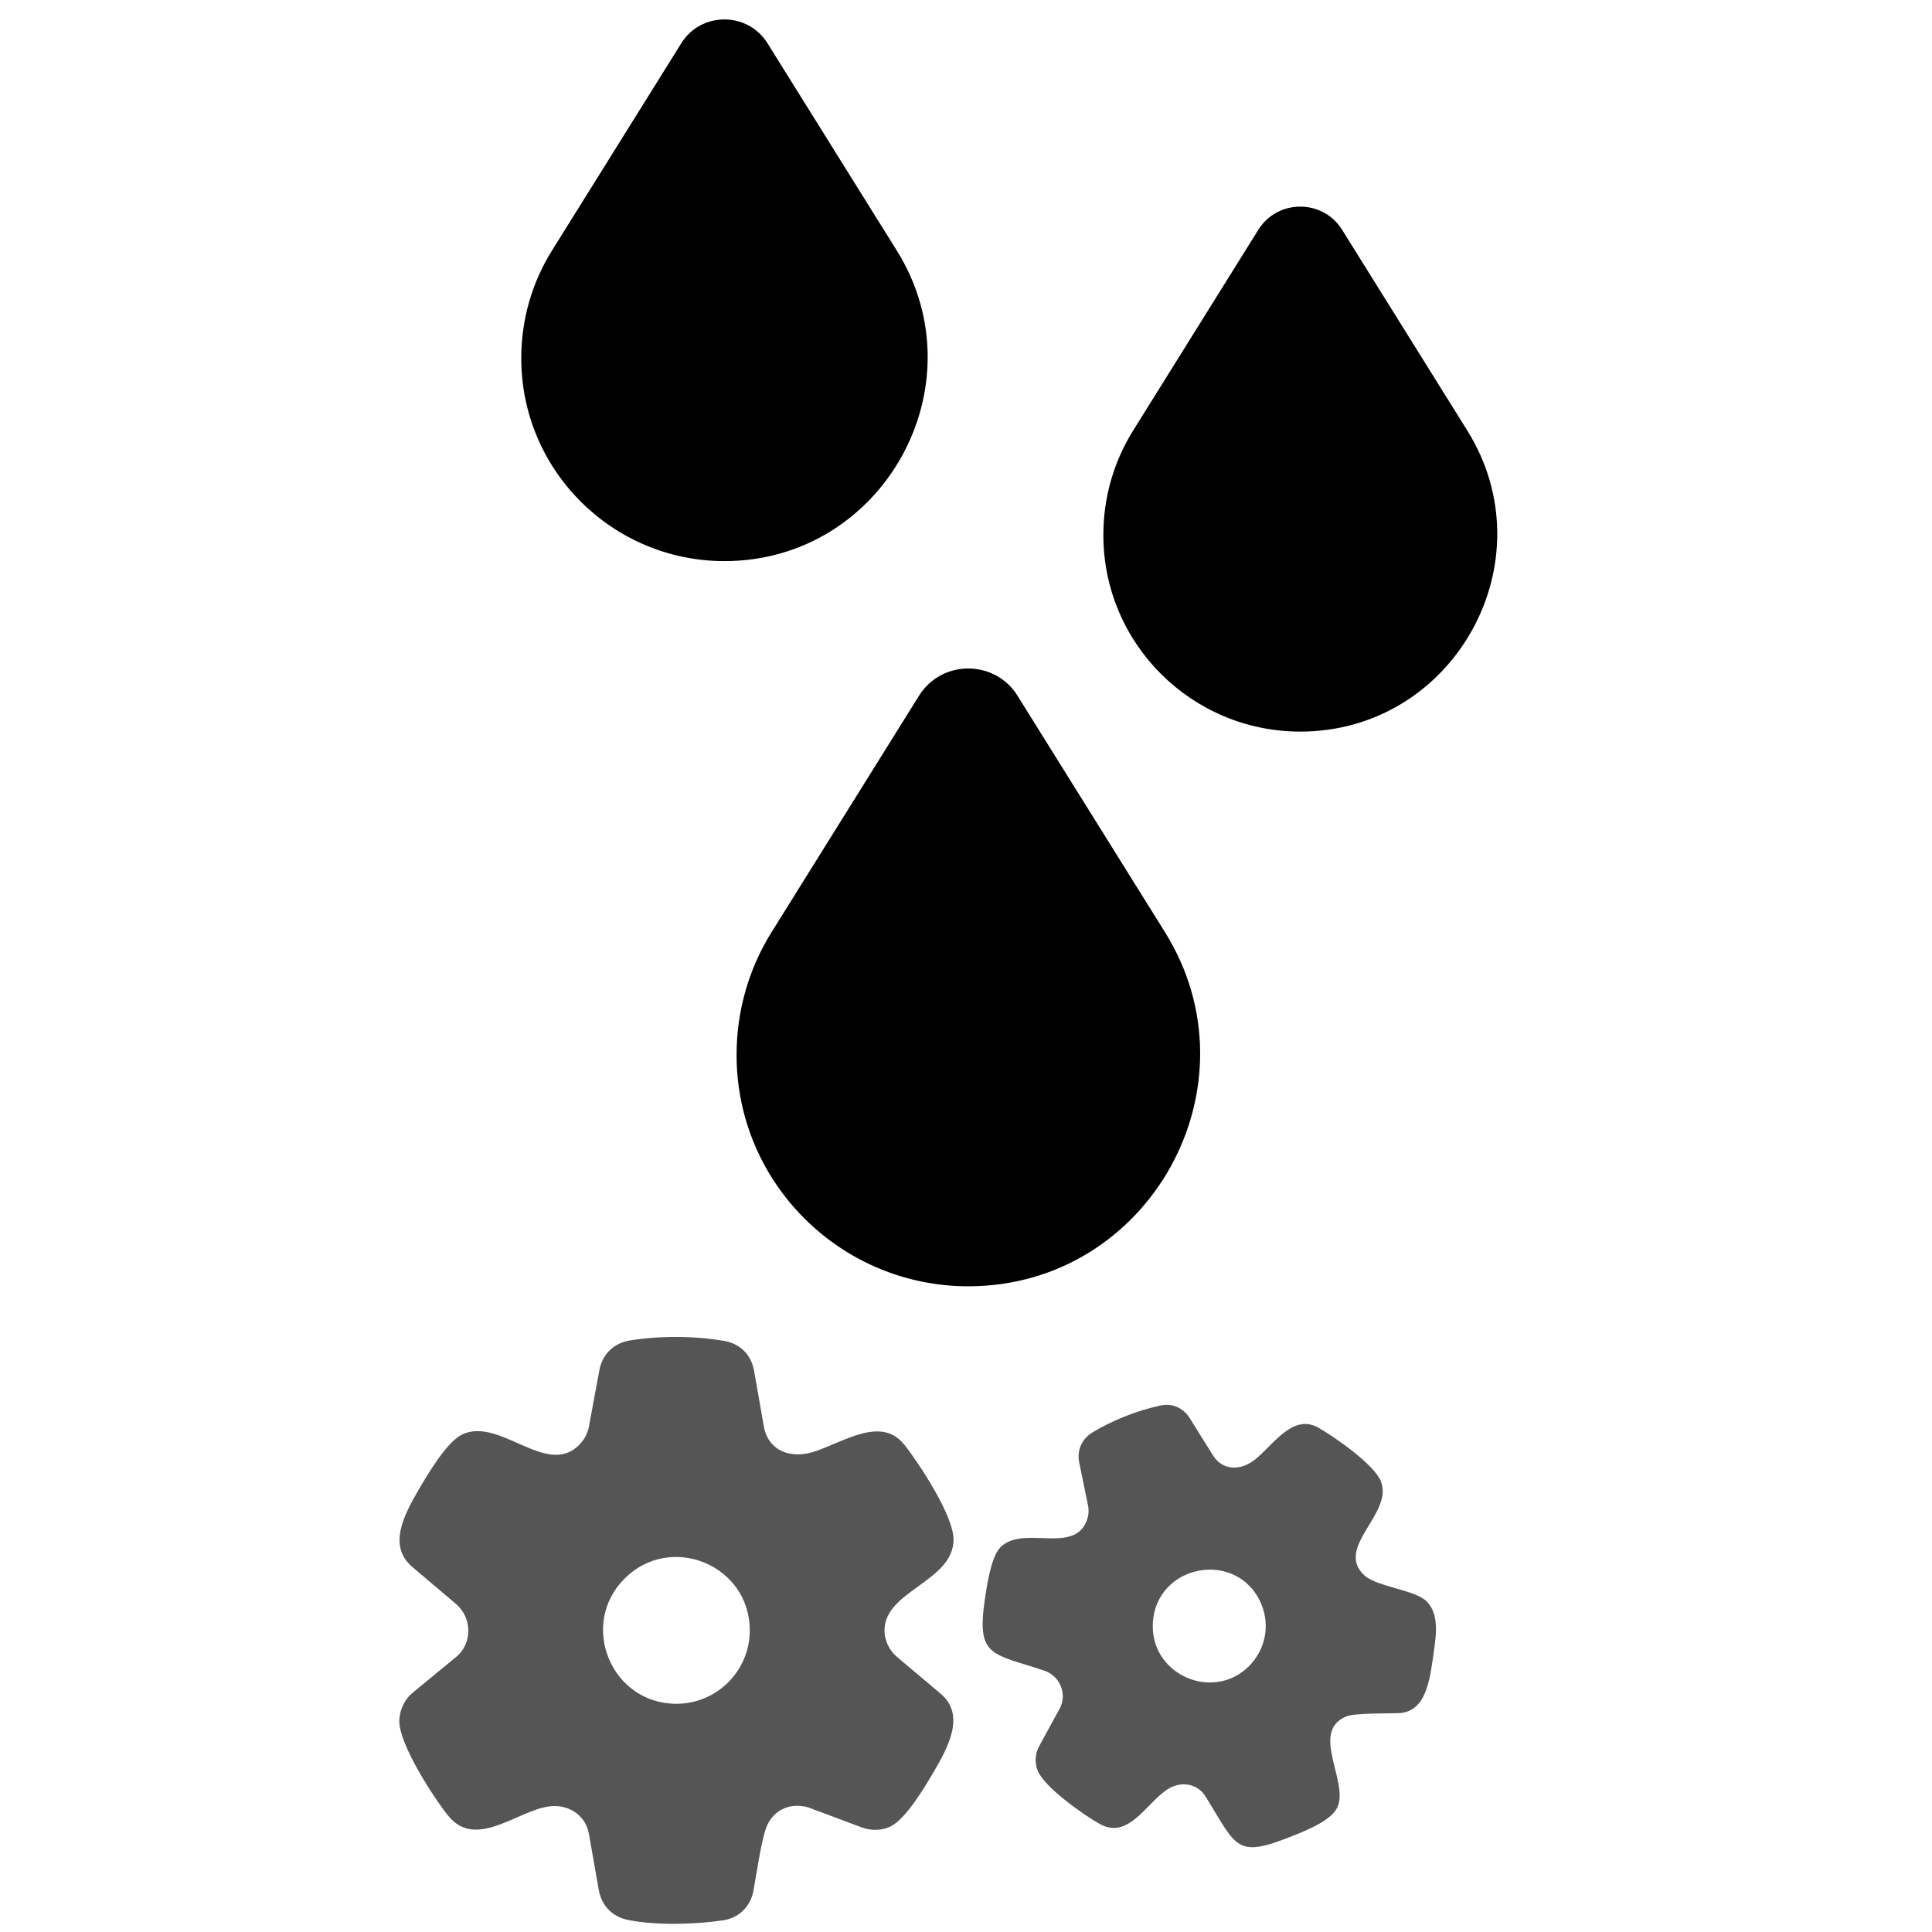
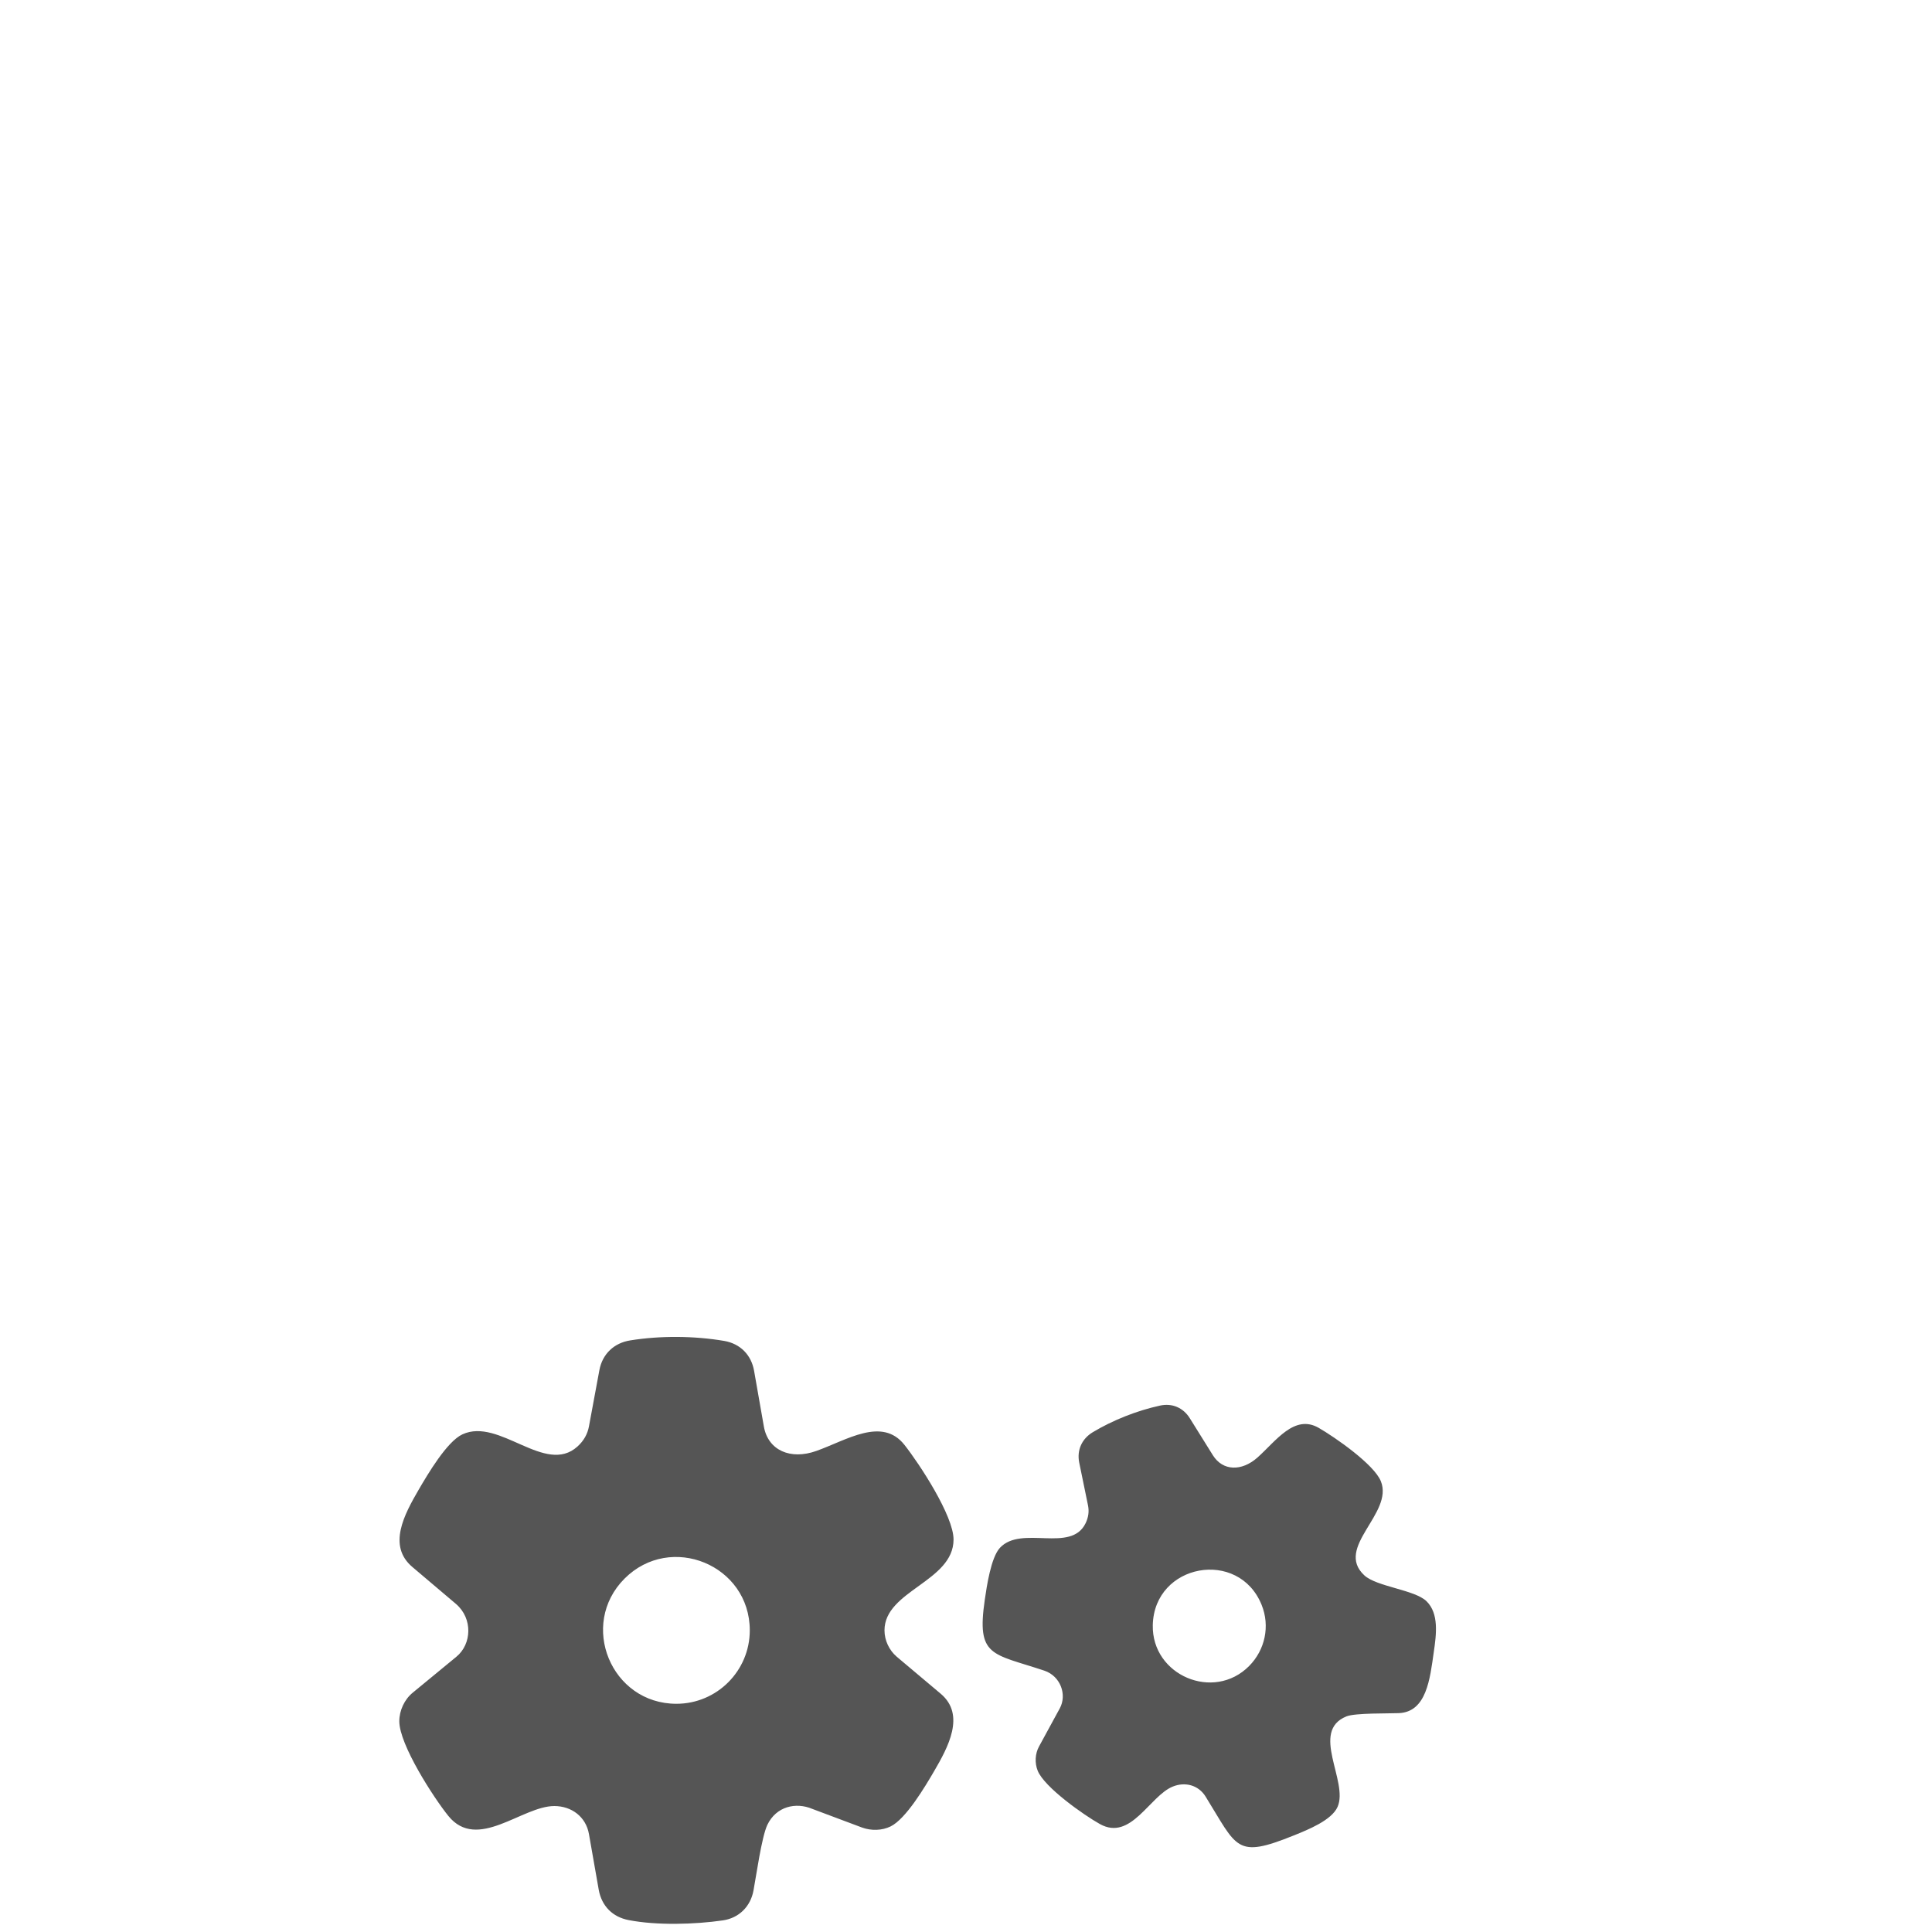
<svg xmlns="http://www.w3.org/2000/svg" xml:space="preserve" width="256" height="256" version="1.1" viewBox="0 0 2560 2560" shape-rendering="geometricPrecision" text-rendering="geometricPrecision" image-rendering="optimizeQuality" fill-rule="evenodd" clip-rule="evenodd">
  <defs>
    <style type="text/css">.str0{stroke:#000;stroke-width:6;stroke-miterlimit:22.926}.fil0{fill:none}.fil1,.fil2{fill:#000;fill-rule:nonzero}.fil1{fill:#555}</style>
  </defs>
  <g id="Layer_x0020_1">
    <path class="fil0 str0" d="M6446.7 881.8h24v16h-24z" />
    <path class="fil1" d="M734.5 2393.1c-42.8 0-102 60.6-140.5 13-19.5-24.2-64.9-94.4-64.9-125.3 0-14.3 6.8-29 17.9-38l57.7-47.5c20.4-16.7 22-50.6-.4-69.9l-57.7-48.9c-33.6-28.2-10.8-69.9 8.3-102.8 11.9-20.3 37.2-63.5 57.8-73.1 49.1-22.8 109.8 54.9 152.6 16 8.1-7.4 13.2-16.2 15.1-26.6l13.8-74.4c4-21.7 19.7-36.2 40.9-39.5 39.6-6.4 84.7-6.1 124.6.7 21.2 3.7 35.8 18.5 39.5 39.6l13 74c5.6 31.4 35.2 44.4 69.4 32.2 40-14.1 87.1-45.8 116.9-8 19.8 25.1 65 93.9 65 125.3 0 55.8-91.5 67.6-91.5 120.4 0 13.3 6.2 26.4 16.3 35l58.1 48.9c33.5 28.1 9.6 71.4-8.7 102.8-11.8 20.2-37.3 63.2-57.6 73.1-11.4 5.6-25.7 5.9-37.8 1.5l-65.9-24.7c-21.9-9.3-47.9-3.3-59.6 21.1-7.6 16-14.8 68-18.4 87.1-3.9 21.1-19.2 36.4-40.5 39.5-37.1 5.4-87.6 6.9-125-.4-21.3-4.1-35.6-18.7-39.5-39.9l-13-74c-4-23.1-23.2-37.2-45.9-37.2zm259-232.8c0-86.6-104.8-129.7-165.9-68.6-61 61-17.8 165.9 68.7 165.9 53.7 0 97.2-43.7 97.2-97.3zm560.5 207c-30.6 12.3-55.4 72.6-96.5 49.7-20.9-11.6-73.6-48.6-82.5-70.7-4.1-10.2-3.5-22.6 1.8-32.2l27.5-50.5c9.7-17.9 1.1-42.6-20.5-49.9-69.6-23.2-90-17.9-78.9-94 2.6-17.9 8.2-56 20.1-68.8 28.5-30.5 94.2 7.5 113.5-32.6 3.7-7.7 4.8-15.4 3.2-23.4l-11.7-57c-3.3-16.7 3.7-31.5 17.9-40.1 26.4-15.9 58.7-28.7 89.1-35.3 16.2-3.6 30.9 2.8 39.6 16.8l30.6 49.1c13.1 20.8 37.9 21.5 58.9 3 24.4-21.7 48.9-57.9 81.1-39.5 21.4 12.3 73.4 48.3 82.5 70.8 17.3 42.7-61.9 87.6-21.9 124.7 16.2 15.1 67 19.1 82.5 34.4 16.5 16.3 13 43.7 9.5 67.5-5 34.9-9.4 79.3-46.5 80.7-12.8.6-57.5-.4-69.2 4.3-48.7 19.7 3 86.1-11.7 119.8-7.8 17.9-39.4 30.4-57.9 37.9-77.3 31.2-74.8 16.6-117-51.4-9.5-15.4-27.3-19.9-43.5-13.3zm117.7-240.8c-30.3-75-142.3-54.8-144.2 26.8-1.5 66.7 80.8 101.6 127.7 54.2 21.1-21.3 27.9-52.9 16.5-81z" />
-     <path class="fil2" d="M690.7 474.7c0-50.6 13.9-99.8 40.7-142.7L902.7 57.4c26.2-42.2 88.1-42.2 114.3 0L1188.3 332c111.4 178.6-17.8 411.5-228.4 411.5-148 0-269.2-119.9-269.2-268.8zM1462 708.9c0-49.1 13.5-96.7 39.4-138.3l166-266.2c25.5-40.8 85.4-40.8 110.9 0l166 266.2c107.9 173.1-17.2 398.8-221.4 398.8-143.5 0-260.9-116.2-260.9-260.5zm-486 689c0-57.8 15.9-113.9 46.4-162.8l195.4-313.3c29.9-48 100.5-48 130.4 0l195.4 313.3c127 203.7-20.3 469.3-260.6 469.3-168.8 0-307-136.7-307-306.5z" />
  </g>
</svg>